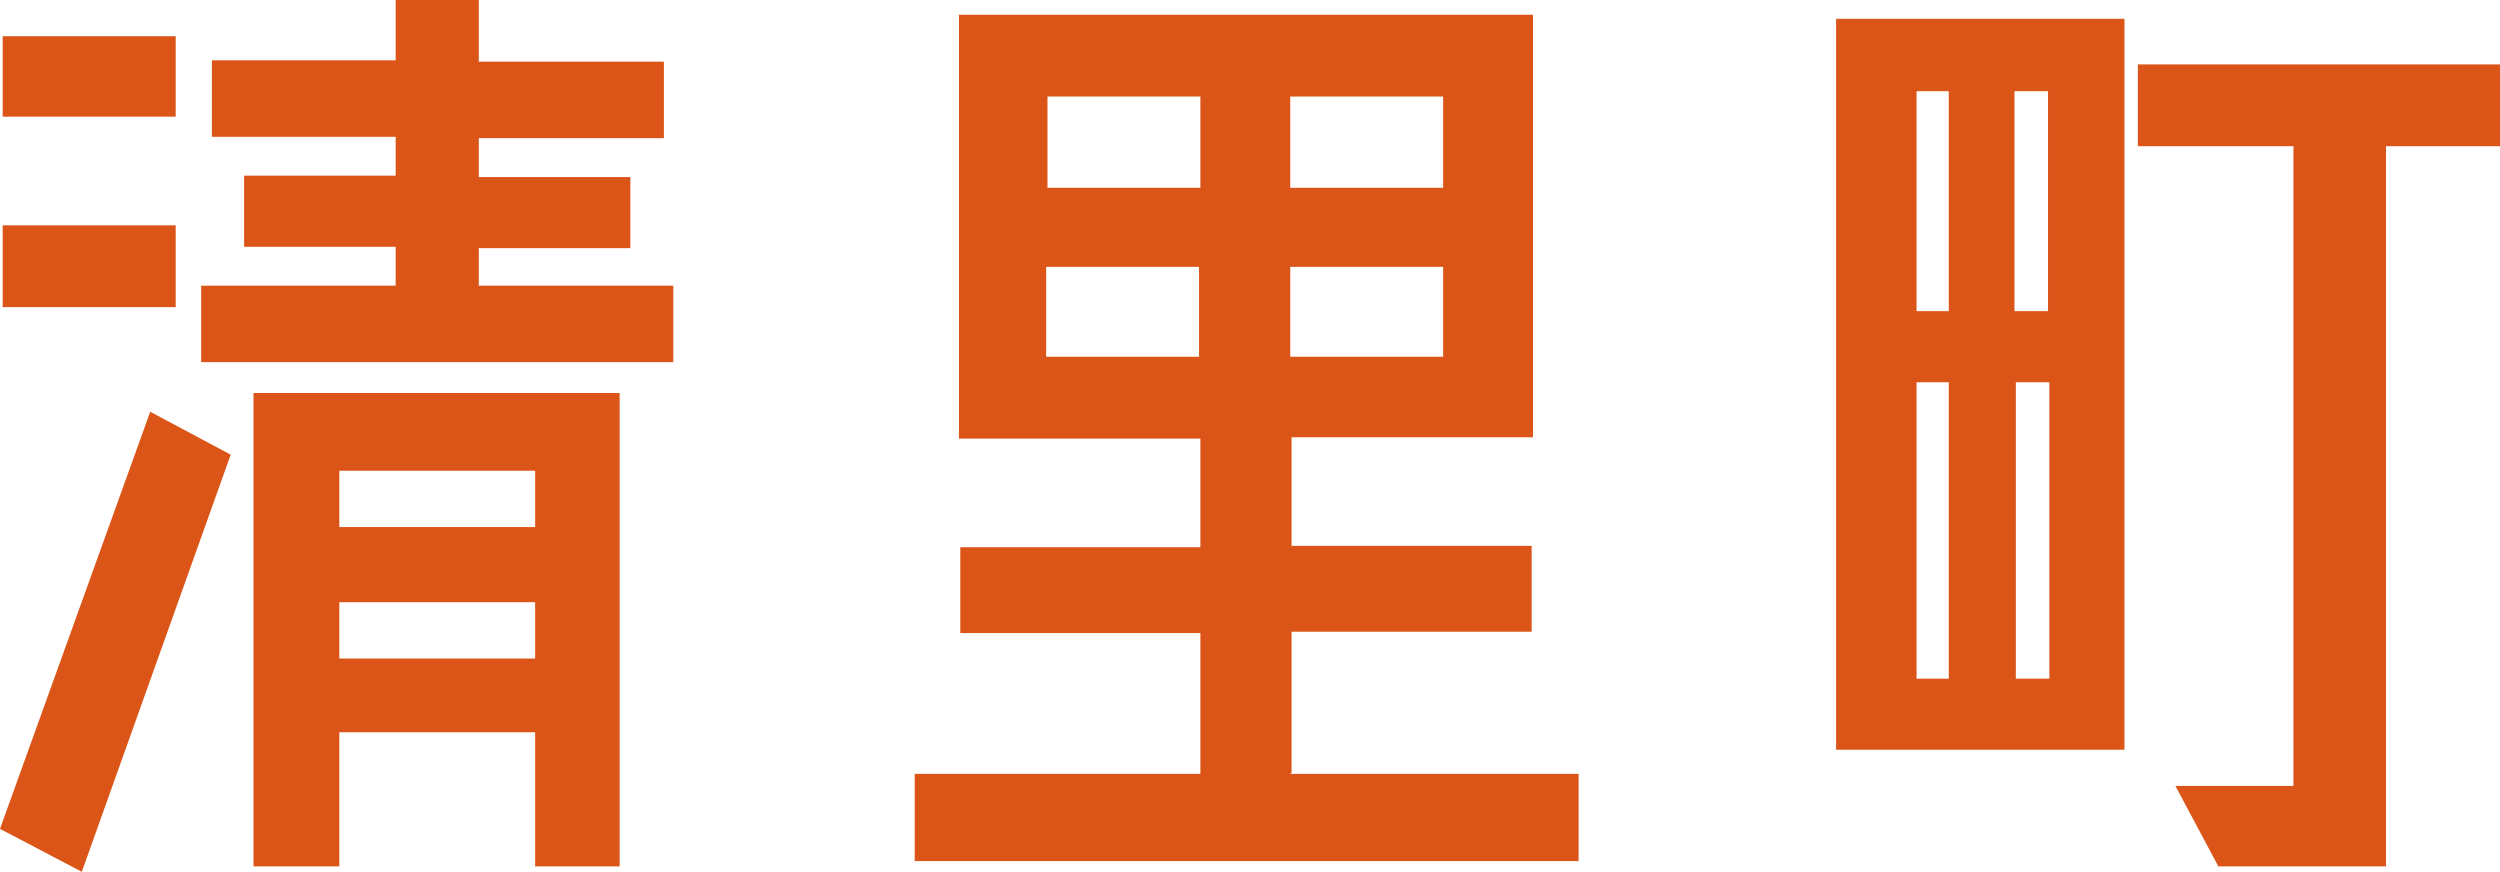
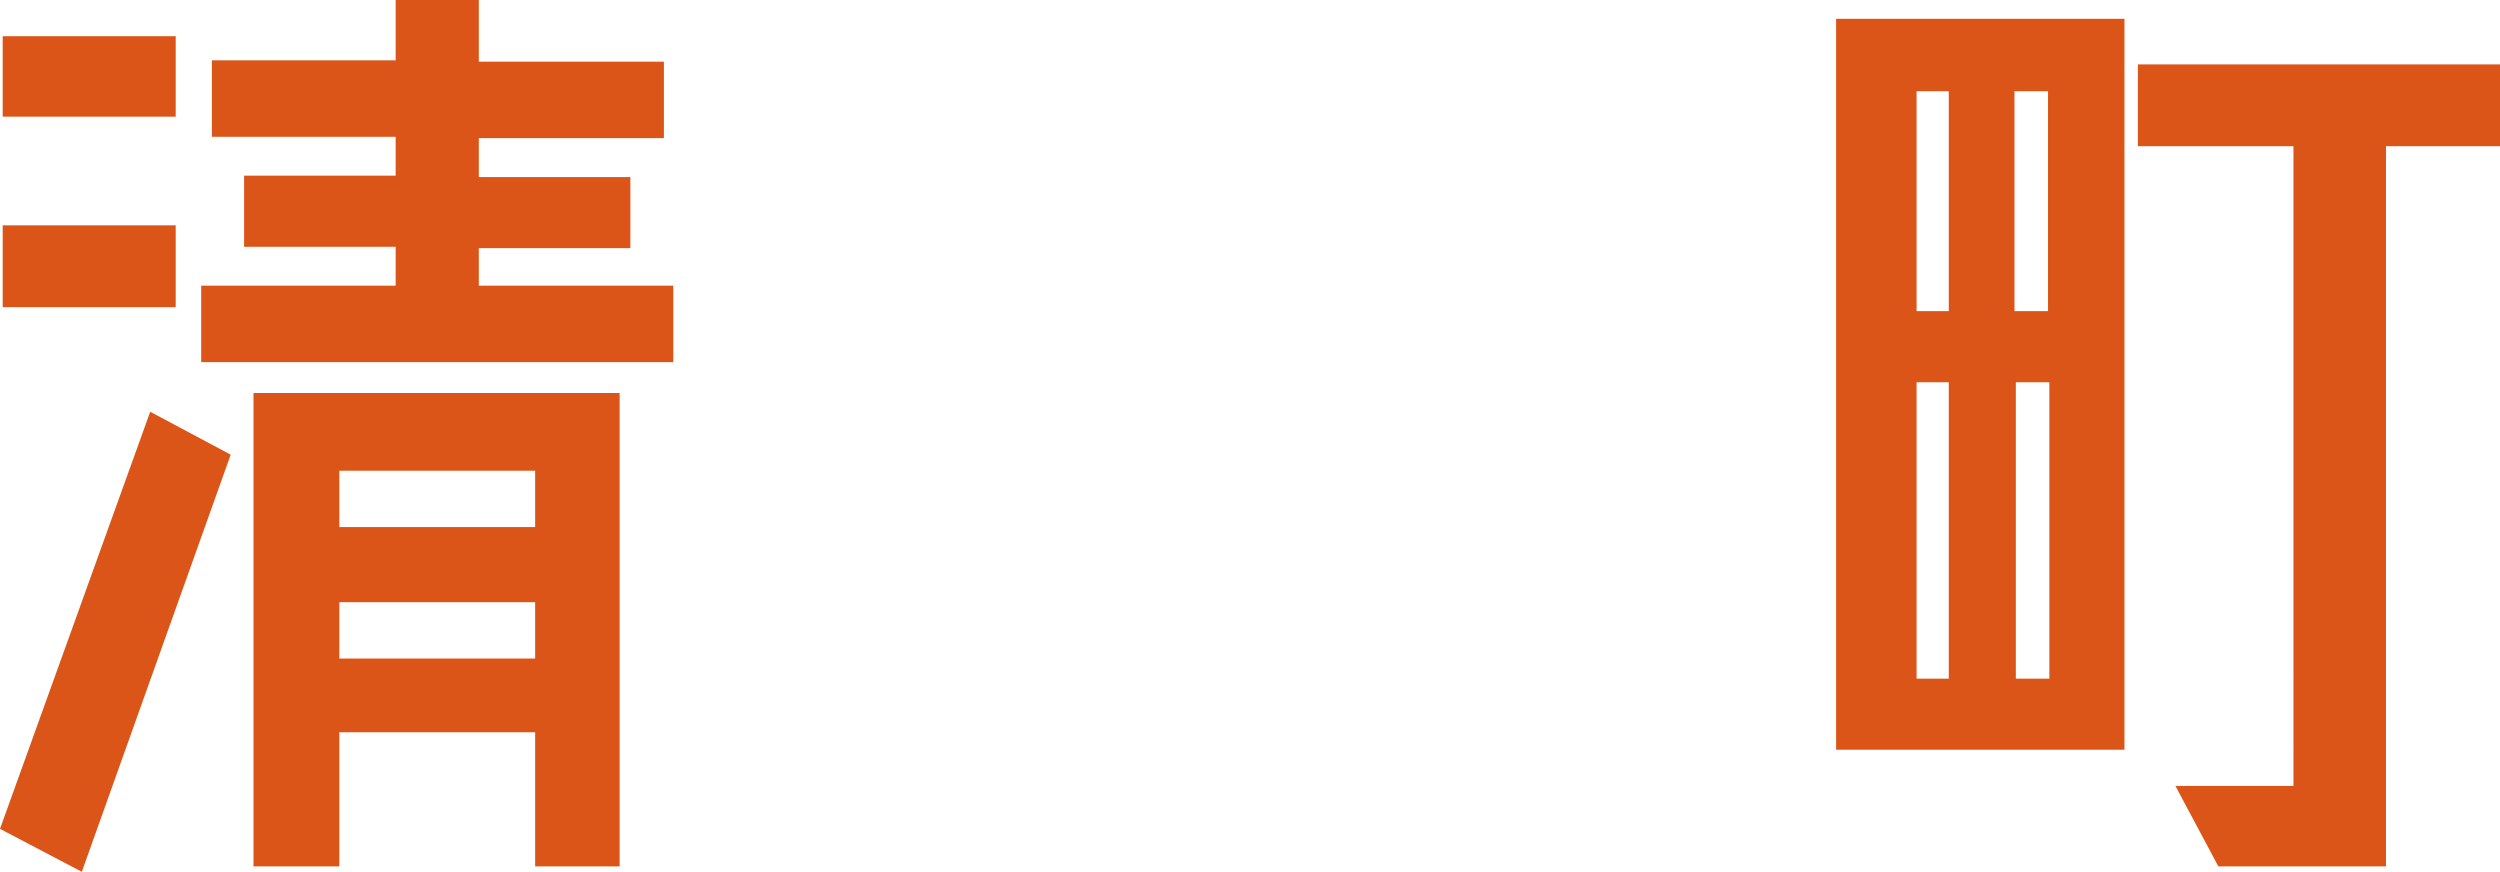
<svg xmlns="http://www.w3.org/2000/svg" version="1.1" viewBox="0 0 186.4 65">
  <defs>
    <style>
      .cls-1 {
        fill: #dc5518;
      }
    </style>
  </defs>
  <g>
    <g id="_レイヤー_1" data-name="レイヤー_1">
      <g>
        <path class="cls-1" d="M0,61.8l11.2-31.1,6,3.2-11.1,31.1-6.1-3.2ZM13.1,2.7v6H.2V2.7h12.9ZM13.1,16.8v6.1H.2v-6.1h12.9ZM35.7,21.3h14.5v5.7H15v-5.7h14.5v-2.9h-11.3v-5.3h11.3v-2.9h-13.7v-5.7h13.7V0h6.2v4.6h13.8v5.7h-13.8v2.9h11.3v5.3h-11.3v2.9ZM18.9,64.6V29.3h27.3v35.3h-6.3v-10h-14.6v10h-6.4ZM39.9,35.1h-14.6v4.2h14.6v-4.2ZM25.3,49.1h14.6v-4.2h-14.6v4.2Z" />
-         <path class="cls-1" d="M96.2,57.7h21.5v6.5h-49.5v-6.5h21.3v-10.5h-17.9v-6.4h17.9v-8.1h-18V1.1h42.8v31.5h-18v8.1h17.9v6.4h-17.9v10.5ZM89.5,7.2h-11.4v6.8h11.4v-6.8ZM78,26.6h11.4v-6.7h-11.4v6.7ZM107.6,14v-6.8h-11.4v6.8h11.4ZM96.2,26.6h11.4v-6.7h-11.4v6.7Z" />
        <path class="cls-1" d="M136.9,55.9V1.4h21.5v54.5h-21.5ZM145.3,6.8h-2.4v16.4h2.4V6.8ZM142.9,28.5v22.1h2.4v-22.1h-2.4ZM152.7,23.2V6.8h-2.5v16.4h2.5ZM150.3,50.6h2.5v-22.1h-2.5v22.1ZM186.4,4.8v6.1h-8.5v53.7h-12.5l-3.2-6h8.8V10.9h-11.6v-6.1h27Z" />
      </g>
    </g>
  </g>
</svg>